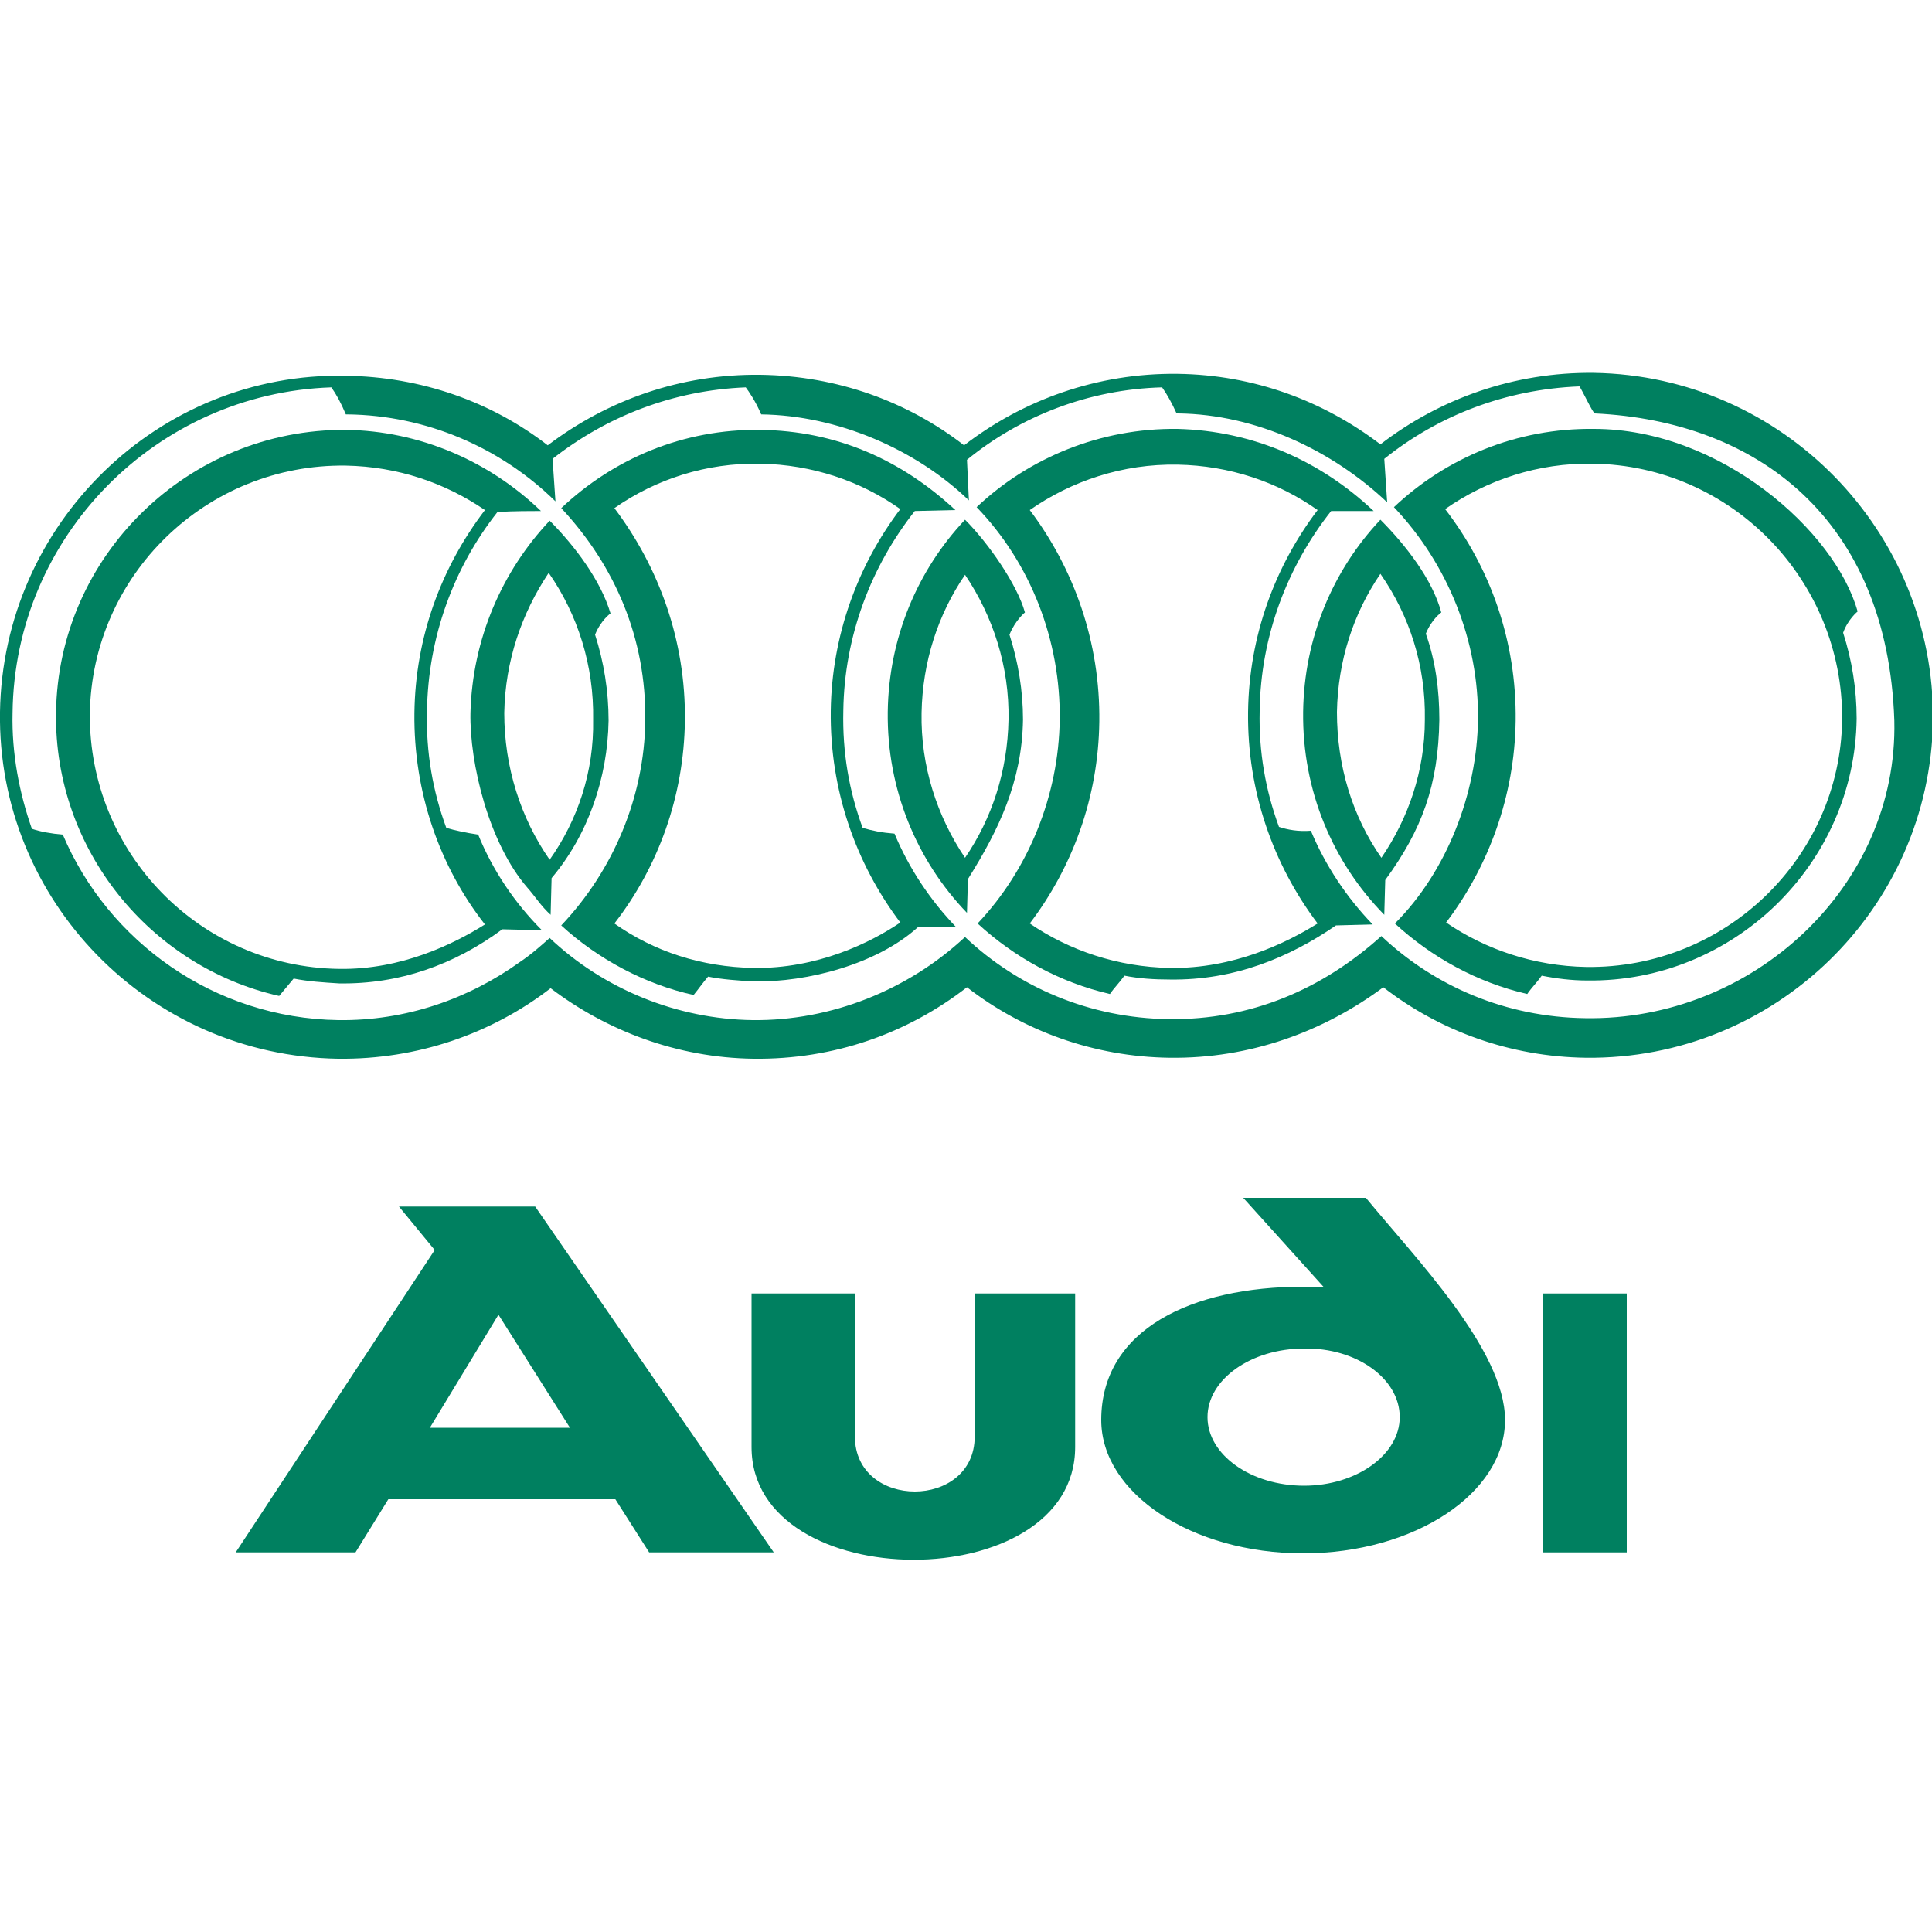
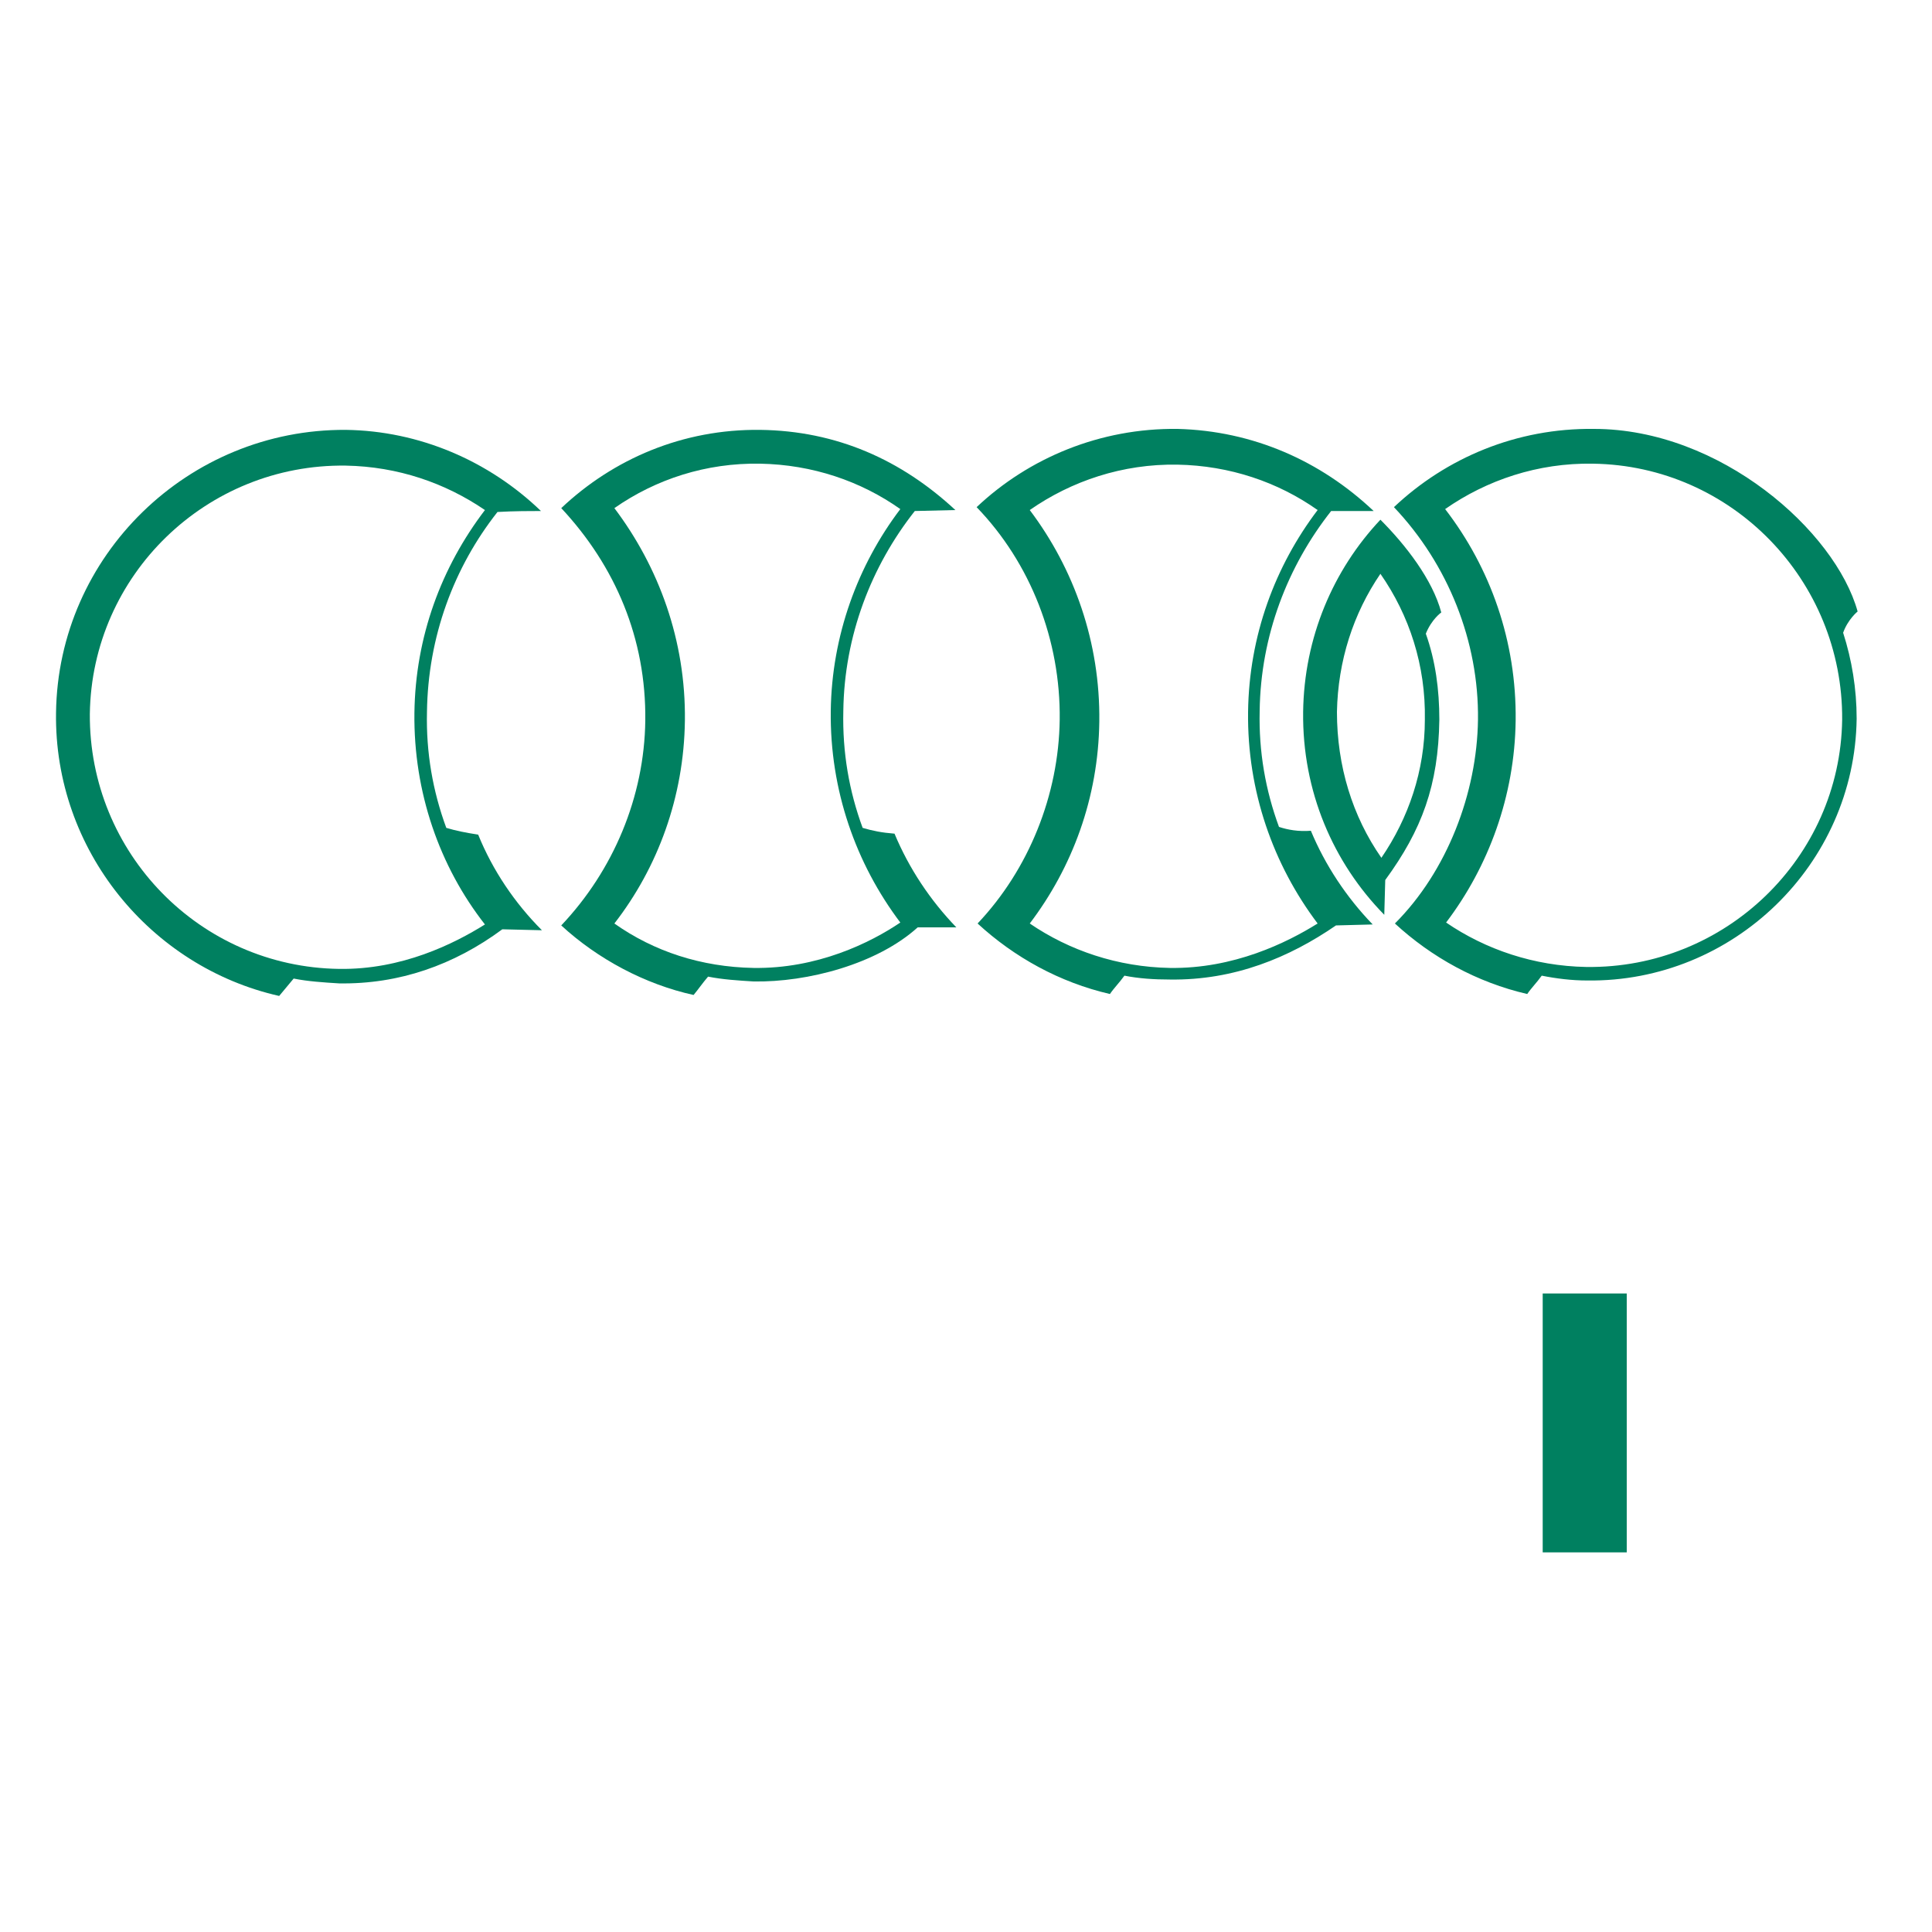
<svg xmlns="http://www.w3.org/2000/svg" xml:space="preserve" style="enable-background:new 0 0 200 200" viewBox="0 0 200 200">
  <style>
    .st0{fill:#008060}
  </style>
-   <path class="st0" d="m128.7 124 8.3 9.2h-2.1c-11.5 0-20.9 4.4-20.9 13.8 0 7.6 9.4 13.8 20.9 13.8 11.5 0 20.9-6.2 20.9-13.8 0-7.3-9.5-17-14.4-23h-12.7zm16.2 22.7c0 3.9-4.5 7.1-9.9 7.1-5.5 0-10-3.2-10-7.1 0-3.9 4.5-7.1 10-7.1 5.4-.1 9.9 3.1 9.9 7.1m-44 2c0 7.6-12.4 7.6-12.4 0v-14.8H77.8v15.9c0 15.5 33.5 15.6 33.5 0v-15.9h-10.4v14.8z" />
  <path class="st0" d="M159.7 133.9h8.7v26.8h-8.7z" />
-   <path class="st0" d="m41.3 124.9 3.7 4.5-20.6 31.3h12.4l3.4-5.5h23.5l3.5 5.5h12.9l-24.7-35.8H41.3zm3.2 22.9 7.1-11.7 7.4 11.7H44.5zM165 38.6c-8.3-.1-16 2.7-22.1 7.4-5.9-4.5-13.1-7.2-21-7.3-8.3-.1-16 2.7-22.1 7.4-5.8-4.5-13.1-7.2-21.1-7.3-8.2-.1-15.8 2.6-22 7.3-5.8-4.5-13.1-7.1-20.9-7.2C16.4 38.5.3 54.2 0 73.7c-.3 19.5 15.4 35.6 35 35.9 8.2.1 15.9-2.6 22-7.3 5.8 4.4 13.1 7.2 21 7.3 8.3.1 15.9-2.6 22.1-7.4 5.8 4.5 13.1 7.2 21 7.3 8.3.1 15.9-2.7 22.1-7.3 5.8 4.5 13.1 7.2 21 7.3 19.5.2 35.6-15.4 35.9-34.9.2-19.6-15.6-35.7-35.1-36m-.9 66.8c-8.2-.1-15.6-3.3-21.1-8.5-6.1 5.5-13.5 8.7-22 8.6-8.2-.1-15.6-3.3-21.1-8.5-5.9 5.5-13.9 8.7-22 8.6-7.8-.1-15.4-3.2-21-8.5-.9.8-1.9 1.7-3.1 2.5-5.3 3.8-11.8 6.1-18.8 6-12.8-.2-23.8-8.1-28.5-19.2-1.2-.1-2.3-.3-3.2-.6-1.3-3.7-2.1-7.8-2-12 .2-18.3 14.9-33.1 33-33.7.5.7 1 1.6 1.5 2.8h.2c8.1.1 15.8 3.4 21.5 9l-.3-4.4c5.6-4.4 12.5-7.1 20-7.4.3.4 1 1.4 1.6 2.8 7.9.1 16 3.6 21.5 8.9l-.2-4.2c5.5-4.5 12.6-7.3 20.2-7.5.5.7 1 1.6 1.5 2.7h.2c8 .1 15.9 3.8 21.6 9.2l-.3-4.5c5.6-4.5 12.6-7.2 20.2-7.5.3.4 1.4 2.8 1.6 2.8 16.8.8 30.3 10.9 31 31.8.4 17.2-14.7 31.1-32 30.8" />
  <path class="st0" d="M46.2 85.7c-1.4-3.8-2.1-7.8-2-12 .1-7.8 2.8-15 7.3-20.7 1.7-.1 3.5-.1 4.5-.1-5.4-5.2-12.6-8.3-20.2-8.4-16.3-.1-29.8 13-30 29.3-.2 14.2 9.8 26.3 23.1 29.3l1.5-1.8c1.5.3 3.1.4 4.7.5 6.2.1 11.9-1.9 16.9-5.6l4.1.1c-2.8-2.8-5.1-6.2-6.6-9.9-1.3-.2-2.3-.4-3.3-.7m-11.1 14.6c-14.4-.2-25.9-12-25.8-26.4.2-14.4 12.1-25.9 26.5-25.7 5.4.1 10.3 1.8 14.4 4.6-4.5 5.9-7.2 13.1-7.3 21-.1 8.2 2.6 15.9 7.3 21.9-3.2 2-8.6 4.7-15.1 4.6" />
-   <path class="st0" d="M61.6 65.7c.6-1.5 1.6-2.2 1.6-2.2-1-3.4-3.7-7-6.3-9.6-4.9 5.2-8 12.2-8.2 19.9-.1 5.2 1.9 13.5 5.9 18.1.8.9 1.4 1.9 2.4 2.8l.1-3.8c3.8-4.5 5.8-10.4 5.9-16.3 0-3.1-.5-6.1-1.4-8.9M56.9 89c-3-4.3-4.7-9.6-4.7-15.2.1-5.4 1.8-10.3 4.6-14.5 3 4.3 4.7 9.6 4.6 15.2.1 5.4-1.6 10.4-4.5 14.5m47.6-23.3c.6-1.5 1.6-2.3 1.6-2.3-.8-2.9-3.8-7.2-6.2-9.6C95 59 92 66 91.9 73.7c-.1 8 3 15.4 8.2 20.8l.1-3.5c3.2-5.1 5.6-10.1 5.7-16.5 0-3-.5-6-1.4-8.8m-4.6 23.1c-2.9-4.3-4.6-9.5-4.5-15 .1-5.3 1.7-10.2 4.5-14.3 2.9 4.3 4.6 9.5 4.5 15-.1 5.3-1.7 10.2-4.5 14.3" />
  <path class="st0" d="M132.4 85.6c-1.4-3.8-2.1-7.8-2-12 .1-7.8 2.9-15 7.4-20.7h4.4c-5.5-5.2-12.5-8.3-20.3-8.5-8-.1-15.4 3-20.8 8.1 5.6 5.8 8.7 13.8 8.6 22-.1 7.8-3.2 15.5-8.5 21.1 3.8 3.5 8.5 6.1 13.7 7.3.4-.6 1-1.2 1.5-1.9 1.5.3 3.1.4 4.7.4 6.7.1 12.4-2.3 17.2-5.6l3.8-.1c-2.7-2.8-4.9-6.1-6.4-9.7-1.3.1-2.4-.1-3.3-.4m-11.3 14.6c-5.4-.1-10.4-1.8-14.5-4.6 4.4-5.8 7.1-13 7.2-20.9.1-8.2-2.6-15.8-7.2-21.9 4.3-3 9.6-4.8 15.3-4.7 5.4.1 10.4 1.8 14.5 4.7-4.4 5.8-7.1 13-7.2 20.9-.1 8.2 2.6 15.8 7.2 21.9-3.2 2-8.7 4.7-15.3 4.6m71.2-36.9C190 55 178.1 44.4 165 44.4c-8-.1-15.3 3-20.7 8.1 5.6 5.9 8.8 13.9 8.7 22-.1 7.6-3.2 15.7-8.6 21.1 3.8 3.5 8.5 6.1 13.7 7.3.4-.6 1-1.2 1.5-1.9 1.5.3 3.1.5 4.7.5 15.1.2 27.7-12 27.9-27.1 0-3.1-.5-6.1-1.4-8.9.5-1.4 1.5-2.2 1.5-2.2m-28.1 36.8c-5.4-.1-10.4-1.8-14.5-4.6 4.4-5.8 7.1-13.1 7.2-20.9.1-8.2-2.6-15.8-7.3-21.9 4.3-3 9.6-4.8 15.3-4.7 14.4.2 25.9 12.1 25.8 26.5-.2 14.3-12.1 25.8-26.5 25.6" />
  <path class="st0" d="M147.6 65.6c.6-1.5 1.6-2.2 1.6-2.2-.9-3.4-3.7-7-6.3-9.6-4.9 5.2-7.9 12.2-8 19.9-.1 8.2 3.1 15.6 8.4 21l.1-3.6c3.8-5.2 5.5-9.8 5.6-16.6 0-3.1-.4-6.1-1.4-8.9M143 88.8c-3-4.3-4.6-9.5-4.6-15.1.1-5.3 1.7-10.2 4.5-14.3 3 4.3 4.7 9.5 4.6 15.1 0 5.3-1.7 10.2-4.5 14.3m-53.7-3.1c-1.4-3.8-2.1-7.8-2-12.1.1-7.8 2.9-15 7.4-20.7l4.2-.1c-5.6-5.2-12.3-8.2-20.2-8.3-8-.1-15.2 3-20.6 8.1 5.6 6 8.8 13.5 8.7 22-.1 7.9-3.3 15.5-8.7 21.2 3.8 3.5 8.7 6.1 13.7 7.2.5-.6.9-1.2 1.5-1.9 1.5.3 3.1.4 4.7.5 5.6.1 12.8-1.8 17-5.6h4c-2.7-2.8-4.9-6.1-6.4-9.7-1.3-.1-2.3-.3-3.3-.6M78 100.2c-5.4-.1-10.3-1.7-14.4-4.6 4.5-5.8 7.2-13.1 7.3-21 .1-8.3-2.7-15.9-7.3-22 4.3-3 9.5-4.7 15.1-4.6 5.4.1 10.4 1.8 14.5 4.7-4.4 5.8-7.1 13.1-7.2 20.9-.1 8.2 2.6 15.8 7.2 21.9-3.1 2.1-8.6 4.8-15.2 4.7" />
</svg>